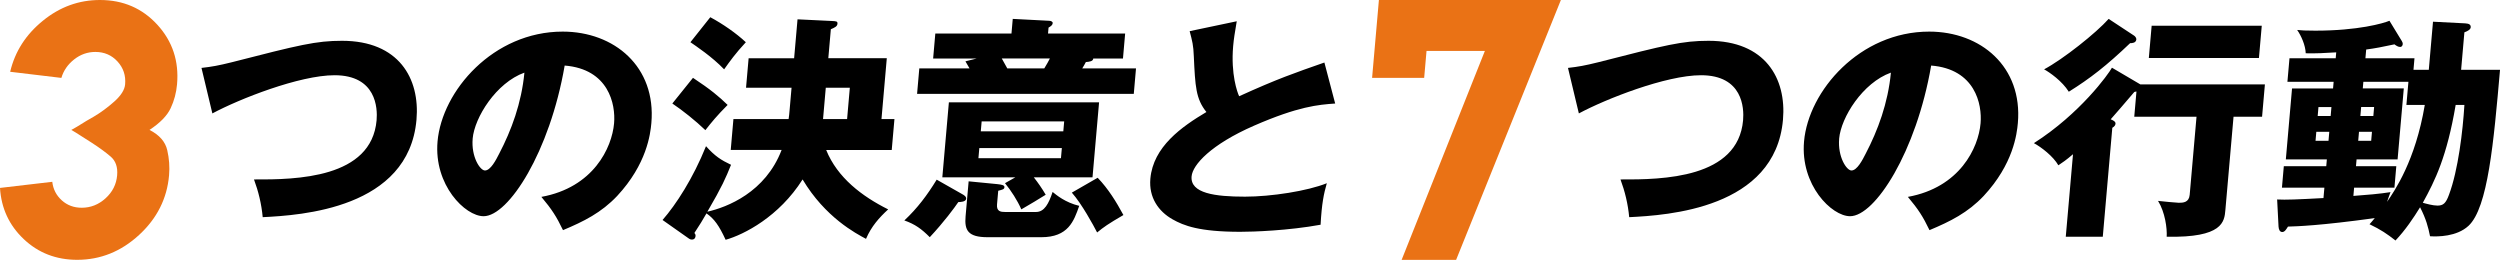
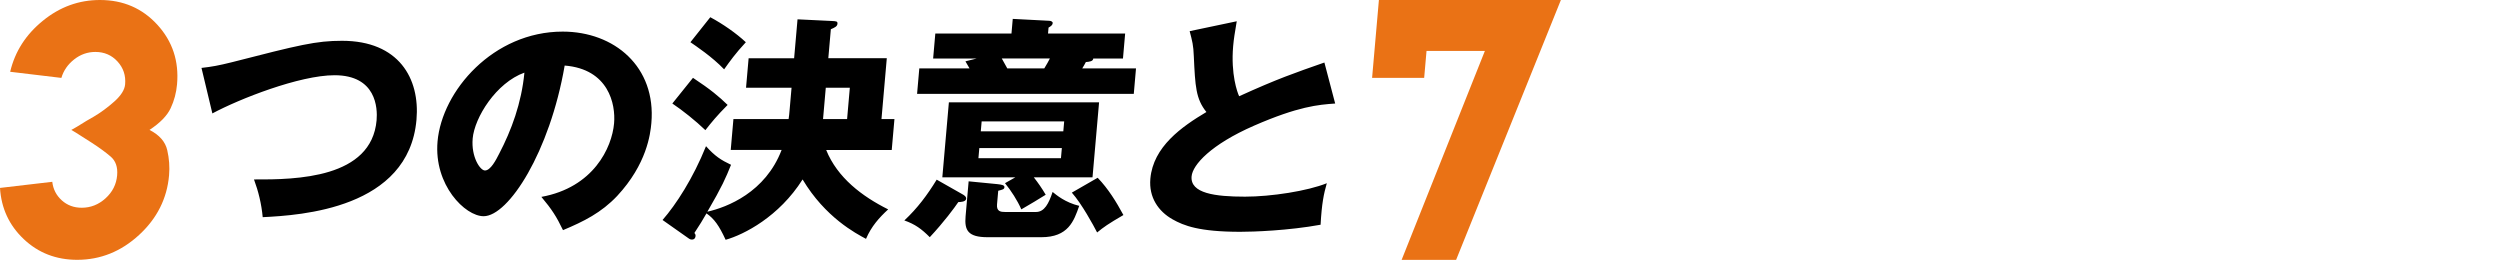
<svg xmlns="http://www.w3.org/2000/svg" id="_レイヤー_2" data-name="レイヤー_2" viewBox="0 0 1123.88 116.81">
  <defs>
    <style>.cls-1{fill:#ea7215}</style>
  </defs>
  <g id="_レイヤー_1-2" data-name="レイヤー_1">
    <path class="cls-1" d="M36.05 60.87c-1.14-.77-2.47-1.59-3.99-2.46 1.78-.97 3.29-1.86 4.55-2.68s3.05-1.88 5.39-3.19c3.21-1.88 6.33-4.18 9.37-6.88 3.04-2.71 4.67-5.29 4.88-7.75.35-3.96-.79-7.38-3.41-10.25s-5.94-4.31-9.95-4.31c-3.53 0-6.72 1.12-9.57 3.37-2.85 2.25-4.76 5.01-5.73 8.3L4.57 32.27c2.15-9.08 7.04-16.73 14.69-22.93C26.9 3.1 35.46 0 44.93 0c10.44 0 19.05 3.72 25.84 11.16 6.79 7.44 9.73 16.35 8.82 26.74-.33 3.77-1.28 7.34-2.86 10.72-1.58 3.38-4.75 6.64-9.52 9.78 4.44 2.27 7.1 5.3 7.97 9.09.88 3.79 1.15 7.57.82 11.34-.91 10.43-5.41 19.37-13.5 26.81-8.09 7.44-17.35 11.16-27.79 11.16-9.47 0-17.48-3.1-24.04-9.31C4.11 101.28.56 93.61 0 84.48l23.5-2.75c.38 3.33 1.81 6.11 4.27 8.33 2.46 2.22 5.46 3.33 8.98 3.33 4.01 0 7.58-1.41 10.7-4.24 3.12-2.83 4.86-6.27 5.21-10.33.32-3.67-.64-6.47-2.89-8.41s-5.08-4.01-8.51-6.23c-2.34-1.45-4.08-2.56-5.22-3.33Z" />
    <path d="M90.59 30.53c4.71-.53 7.62-1.06 13.58-2.54 30.58-7.84 37.94-9.65 49.6-9.65 25.44 0 35.1 16.85 33.46 35.51-3.5 39.96-51.99 42.93-69.13 43.78-.54-5.94-1.95-11.66-3.92-16.96 19.07.11 52.84-.53 55.12-26.6.48-5.51-.14-20.25-18.9-20.25-15.79 0-42.91 10.71-54.93 17.17l-4.89-20.46Zm152.79 57.98c23.37-4.24 31.72-22.05 32.68-33.07.75-8.59-2.43-24.38-22.21-25.97-6.68 38.79-25.22 67.73-36.45 67.73-8.27 0-22.41-13.99-20.7-33.6 1.99-22.79 25.1-49.39 56.26-49.39 23.21 0 42.08 15.79 39.86 41.13-.43 4.88-2.04 18.44-15.37 32.75-7.12 7.53-14.99 11.45-24.35 15.37-2.96-6.15-5.01-9.33-9.72-14.95Zm-30.89-26.18c-.71 8.16 3.31 14.31 5.53 14.31 2.54 0 4.98-4.77 6.38-7.53 5.48-10.49 10.04-22.68 11.35-36.46-12.69 4.56-22.43 20.14-23.27 29.68Zm116.01 5.09 1.21-13.89h24.8c.23-1.38.27-1.91.5-4.56l.83-9.54h-20.46l1.16-13.25H357l1.53-17.49 15.31.74c2.11.11 2.75.11 2.64 1.27-.1 1.17-1.21 1.7-2.97 2.44l-1.14 13.04h26.29l-2.39 27.35h5.83l-1.22 13.89h-29.47c5.05 12.51 16.19 20.88 27.87 26.71-4.03 3.71-7.56 7.63-9.96 13.25-4.56-2.44-18.34-9.65-28.51-26.71-10.58 16.75-26.34 24.8-34.6 27.13-2.94-6.36-5.11-9.43-8.61-11.87-1.75 3.07-2.86 4.88-5.43 8.8.29.32.57.74.52 1.38-.06.74-.46 1.59-1.62 1.59-.53 0-.94-.11-1.64-.64l-11.58-8.16c6.12-7 13.73-18.76 19.54-33.18 3.96 4.45 6.77 6.25 11.25 8.37-2.44 6.04-3.91 9.54-10.64 21.09 8.87-2.01 26.1-8.69 33.38-27.77h-22.9Zm-16.98-32.44c8.02 5.3 11.77 8.48 15.58 12.19-4.76 4.77-7.26 7.84-10 11.34-4.4-4.24-10.25-8.9-14.85-11.98l9.28-11.55Zm7.79-27.24c5.57 2.97 11.67 7.21 15.98 11.24-4.8 5.19-7.1 8.48-9.76 12.19-5.34-5.62-12.85-10.6-15.15-12.19l8.93-11.24Zm61.5 45.79 1.23-14.1h-10.81L370 53.53h10.81Zm51.49 33.6c1.01.53 2.12 1.17 2.03 2.23-.12 1.38-2.57 1.48-3.52 1.48-1.71 2.54-6.4 8.9-12.83 15.79-3.7-3.71-6.59-5.83-11.43-7.53 5.89-5.51 10.33-11.45 14.54-18.34l11.21 6.36Zm73.51-72.07-.98 11.24h-13.36c0 1.27-1.83 1.48-3.32 1.59-.63 1.17-.89 1.7-1.63 2.86h24.17l-1 11.45h-97.42l1-11.45h22.58c-.46-.85-1.19-2.12-1.84-3.18l5.09-1.27h-19.61l.98-11.24h34.24l.57-6.57 16.36.85c.64 0 1.67.32 1.6 1.06-.07.85-.76 1.38-1.87 2.01l-.23 2.65h34.66Zm-49.33 64.65h-32.86L426.57 46h67.52l-2.95 33.71h-26.4c1.91 2.44 3.7 4.98 5.36 7.84-1.12.74-9.18 5.62-10.96 6.57-1.77-4.03-4.57-8.37-7.34-11.77l4.68-2.65Zm-8 3.08c1.78.21 3.14.42 3.06 1.38-.08.95-.83 1.06-2.79 1.59l-.54 6.15c-.28 3.18 1.72 3.39 3.63 3.39h13.89c3.82 0 5.74-3.82 7.47-9.01 1.68 1.38 5.73 4.77 11.96 6.25-2.4 6.89-4.94 14.1-17.03 14.1h-24.17c-8.9 0-10.43-3.18-9.88-9.43l1.37-15.69 13.03 1.27Zm-8.23-16.22-.4 4.56h37.1l.4-4.56h-37.1Zm37.76-7.53.39-4.45h-37.1l-.39 4.45h37.1Zm-27.66-32.75c1.01 1.8 1.83 3.29 2.47 4.45h16.64c1.37-2.33 1.61-2.65 2.51-4.45h-21.62Zm43.11 53.63c4.86 5.09 8.29 10.71 11.57 16.75-6.92 4.03-8.85 5.41-11.82 7.84-1.63-3.18-6.93-12.93-11.37-17.91l11.61-6.68Zm106.78-33.38c-7.57.53-16.54 1.27-36.49 9.96-19.4 8.48-27.62 17.6-28.07 22.79-.67 7.63 10.54 9.12 24.01 9.12 11.77 0 28.1-2.54 36.78-6.04-1.37 4.77-2.28 9.12-2.8 18.66-14.54 2.65-30.28 3.18-36.11 3.18-18.44 0-25.41-2.76-30.46-5.62-6.36-3.6-10.69-9.86-9.96-18.23 1.26-14.42 14.13-23.42 25.2-30-4.78-5.94-5.03-11.55-5.66-25.01-.19-5.09-.68-6.78-1.87-11.34l21.17-4.45c-.9 5.41-1.31 7.74-1.61 11.13-1.11 12.72 1.88 20.88 2.69 22.58 17.22-7.84 24.98-10.49 38.32-15.16l4.85 18.44Z" />
    <path class="cls-1" d="m701.7 0-47.1 116.81h-24.49l37.42-93.91H641.3L640.24 35h-23.41l3.06-35h81.81Z" />
-     <path d="M704.9 30.53c4.71-.53 7.62-1.06 13.58-2.54 30.58-7.84 37.94-9.65 49.6-9.65 25.44 0 35.1 16.85 33.46 35.51-3.5 39.96-51.99 42.93-69.13 43.78-.54-5.94-1.95-11.66-3.92-16.96 19.07.11 52.84-.53 55.12-26.6.48-5.51-.14-20.25-18.9-20.25-15.79 0-42.91 10.71-54.93 17.17l-4.89-20.46Zm152.79 57.98c23.37-4.24 31.72-22.05 32.68-33.07.75-8.59-2.43-24.38-22.21-25.97-6.68 38.79-25.22 67.73-36.45 67.73-8.27 0-22.41-13.99-20.7-33.6 1.99-22.79 25.1-49.39 56.26-49.39 23.21 0 42.08 15.79 39.86 41.13-.43 4.88-2.04 18.44-15.37 32.75-7.12 7.53-14.99 11.45-24.35 15.37-2.96-6.15-5.01-9.33-9.72-14.95ZM826.8 62.33c-.71 8.16 3.31 14.31 5.53 14.31 2.54 0 4.98-4.77 6.38-7.53 5.48-10.49 10.04-22.68 11.35-36.46-12.7 4.56-22.43 20.14-23.27 29.68Zm135.42-24.38h55.97l-1.27 14.52h-12.83l-3.67 41.97c-.45 5.19-1.09 12.51-26.38 11.98.23-3.82-.73-11.02-3.89-16.11 1.78.21 8.41.85 9.36.85 1.91 0 4.57-.11 4.87-3.6l3.07-35.08h-27.99l.99-11.34c-.32 0-.54.11-.97.21-5.32 6.25-7.91 9.22-10.62 12.29.82.32 2.25.95 2.17 1.91-.05.53-.21 1.17-1.44 1.91l-4.28 48.97h-16.64l3.25-37.1c-3.09 2.65-4.67 3.71-6.58 4.98-2.3-4.03-7.66-8.16-11-9.96 20.77-13.25 33.56-31.06 35.09-33.92l12.8 7.53Zm-2.85-21.94c.5.32 1.07 1.06 1.02 1.7-.14 1.59-1.84 1.7-2.8 1.7-10.53 10.07-18.03 15.9-27.56 21.83-2.97-4.77-8.57-8.69-11.1-10.07 8.56-4.56 23.37-16.32 29.02-22.68l11.43 7.53Zm56.14 10.07h-49.5l1.27-14.52h49.5l-1.27 14.52Zm76.36 5.3 1.89-21.62 14.46.74c1.69.11 2.6.53 2.49 1.8-.08.95-1.31 1.7-2.84 2.23l-1.47 16.85h17.49c-2.84 32.43-5.43 62.11-14.2 70.17-5.3 4.88-13.78 4.88-17.26 4.66-.81-4.03-1.76-7.74-4.48-13.04-2.85 4.66-6.62 10.28-11.06 14.95-3.77-2.97-6.57-4.88-11.66-7.31.35-.42 1.53-1.7 2.36-2.76-24.57 3.39-34.99 3.71-39.03 3.82-.61.95-1.38 2.44-2.55 2.44s-1.59-1.17-1.69-2.44l-.63-12.19c3.9.21 9.12 0 20.83-.64l.41-4.66h-19.08l.84-9.65h19.08l.27-3.07h-18.44l2.79-31.9h18.44l.26-2.97h-20.78l.93-10.6h20.78l.23-2.65c-5.54.32-8.84.53-13.71.42-.11-3.6-2.06-7.95-3.85-10.49 1.89.21 3.68.32 8.13.32 19.29 0 30.6-3.29 33.36-4.45l5.56 9.12c.28.42.45.95.41 1.38-.05.53-.32 1.27-1.17 1.27-.95 0-1.85-.64-2.55-1.17-5.4 1.17-8.74 1.8-12.71 2.33l-.34 3.92h22.05l-.45 5.19h6.89Zm-50.57 27.88-.35 4.03h5.83l.35-4.03h-5.83Zm6.45-7.11.35-4.03h-5.83l-.35 4.03h5.83Zm34.95-15.37h-20.25l-.26 2.97h18.44l-2.79 31.9h-18.44l-.27 3.07h18.13l-.84 9.65h-18.13l-.32 3.71c5.87-.42 11.96-.95 16.69-1.7-.54 1.38-.84 2.33-1.55 4.35 3.4-4.98 12.74-18.44 16.96-43.56h-8.27l.91-10.39Zm-22.21 22.48-.35 4.03h5.83l.35-4.03h-5.83Zm6.45-7.11.35-4.03h-5.83l-.35 4.03h5.83Zm37.01-4.98c-3.94 23.21-9.22 33.92-14.77 43.99 1.45.42 4.55 1.27 6.57 1.27 2.54 0 3.79-.95 5.2-4.88 4.14-11.02 6.22-28.72 6.93-40.38h-3.92Z" />
  </g>
</svg>